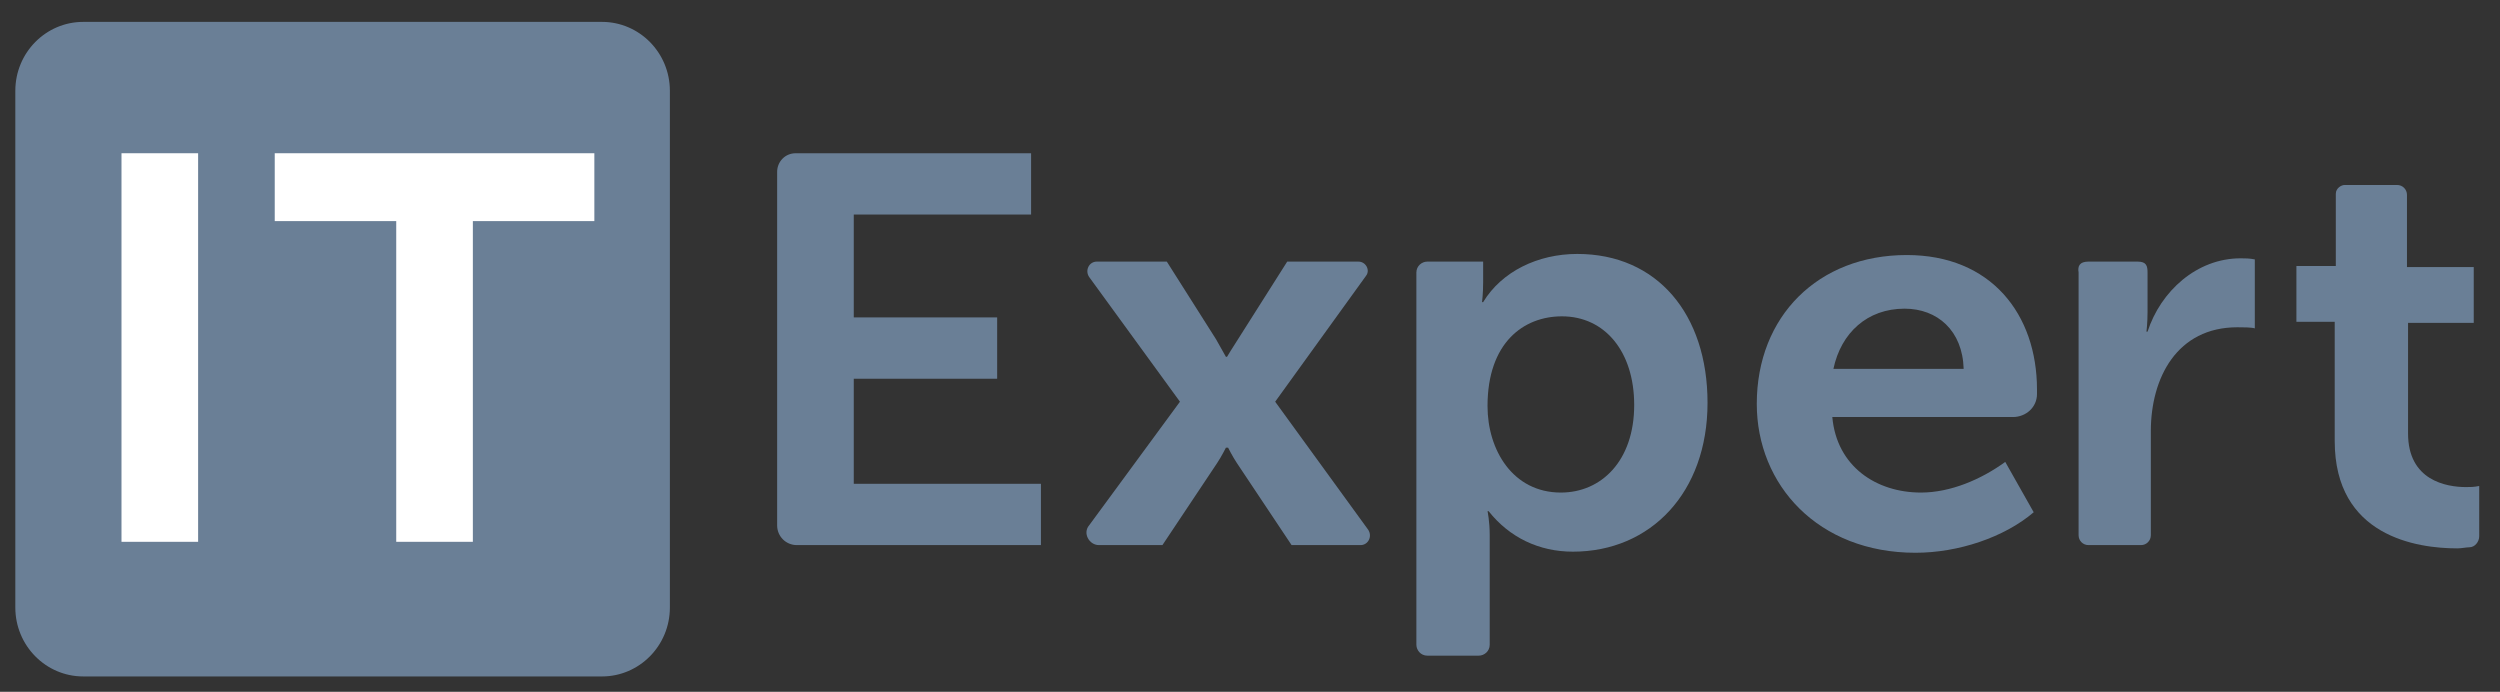
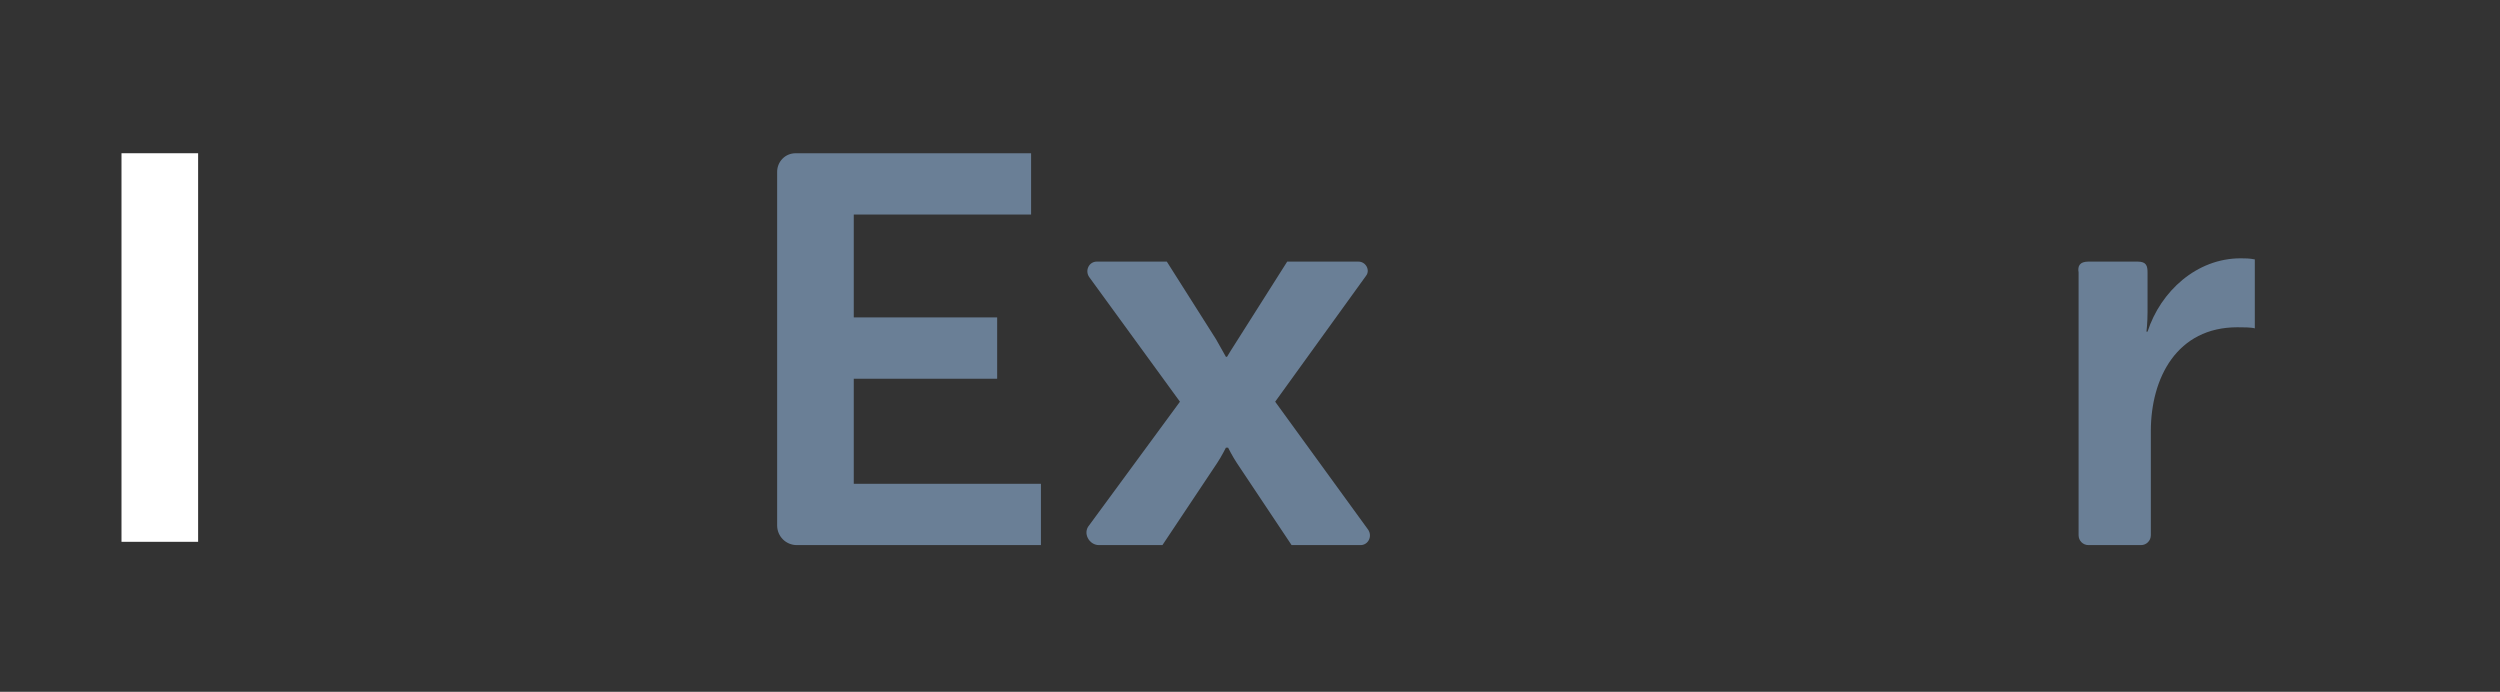
<svg xmlns="http://www.w3.org/2000/svg" version="1.1" id="Layer_1" x="0px" y="0px" viewBox="0 0 228.4 63.2" style="enable-background:new 0 0 228.4 63.2;" xml:space="preserve">
  <rect x="0" y="0" width="228.4" height="63.2" fill="#333333" stroke="none" />
  <style type="text/css"> .st0{fill:#6A7F96;} .st1{fill:#FFFFFF;} </style>
  <g>
    <g>
      <path class="st0" d="M72.7,14h21.5v5.6H78V29h13.1v5.6H78v9.6h17.1v5.6H72.8c-1,0-1.8-0.8-1.8-1.8V15.7C71,14.8,71.7,14,72.7,14z" />
      <path class="st0" d="M107.8,36.7l-8.3-11.4c-0.4-0.6,0-1.4,0.7-1.4h6.4l4.5,7.1c0.4,0.7,0.9,1.6,0.9,1.6h0.1c0,0,0.6-1,1-1.6 l4.5-7.1h6.5c0.7,0,1.1,0.8,0.7,1.3l-8.3,11.5l8.5,11.7c0.4,0.6,0,1.4-0.7,1.4H118l-5-7.5c-0.4-0.6-0.8-1.4-0.8-1.4H112 c0,0-0.4,0.8-0.8,1.4l-5,7.5h-5.8c-0.9,0-1.5-1.1-0.9-1.8L107.8,36.7z" />
-       <path class="st0" d="M129.4,24.9c0-0.6,0.5-1,1-1h5.1v1.9c0,1-0.1,1.8-0.1,1.8h0.1c1.7-2.8,5-4.4,8.6-4.4 c7.3,0,11.9,5.5,11.9,13.6c0,8.2-5.2,13.6-12.3,13.6c-3.1,0-5.8-1.3-7.7-3.7h-0.1c0,0,0.2,0.9,0.2,2.2v10c0,0.6-0.5,1-1,1h-4.7 c-0.6,0-1-0.5-1-1V24.9z M142.6,45c3.7,0,6.7-2.9,6.7-8c0-4.9-2.7-8.1-6.6-8.1c-3.5,0-6.8,2.4-6.8,8.2 C135.9,41.1,138.2,45,142.6,45z" />
-       <path class="st0" d="M174.2,23.3c7.7,0,11.9,5.4,11.9,12.3c0,0.1,0,0.3,0,0.4c0,1.2-1,2.1-2.2,2.1h-16.5c0.4,4.5,4,6.9,8.1,6.9 c2.7,0,5.5-1.2,7.7-2.8l2.6,4.6c-2.7,2.3-6.9,3.7-10.8,3.7c-8.9,0-14.5-6.2-14.5-13.6C160.5,28.9,166.1,23.3,174.2,23.3z M179.4,33.7c-0.1-3.5-2.4-5.5-5.4-5.5c-3.4,0-5.8,2.2-6.5,5.5H179.4z" />
      <path class="st0" d="M190.8,23.9c0.9,0,3.7,0,4.5,0c0.8,0,0.9,0.4,0.9,1c0,0.7,0,3.6,0,3.6c0,1-0.1,1.8-0.1,1.8h0.1 c1.2-3.7,4.5-6.7,8.5-6.7c0.4,0,0.8,0,1.3,0.1V30c-0.3-0.1-1.1-0.1-1.6-0.1c-5.5,0-7.9,4.6-7.9,9.5v9.5c0,0.5-0.4,0.9-0.9,0.9 h-4.8c-0.5,0-0.9-0.4-0.9-0.9v-24C189.8,24.3,190,23.9,190.8,23.9z" />
-       <path class="st0" d="M213.3,29.4h-3.5v-5.1h3.6c0,0,0-6.1,0-6.6s0.5-0.8,0.8-0.8s4.3,0,4.8,0c0.5,0,0.9,0.4,0.9,0.9s0,6.6,0,6.6 h6.1v5.1H220v10.1c0,4.3,3.5,4.9,5.3,4.9c0.4,0,0.7,0,1.2-0.1V49c0,0.5-0.4,1-0.9,1c-0.3,0-0.7,0.1-1.1,0.1 c-3.7,0-11.2-1.1-11.2-9.8V29.4z" />
    </g>
    <g>
-       <path class="st0" d="M55,2H7.6C4.2,2,1.4,4.8,1.4,8.3v47.2c0,3.5,2.8,6.3,6.2,6.3H55c3.4,0,6.2-2.8,6.2-6.3V8.3 C61.2,4.8,58.4,2,55,2z" />
-     </g>
+       </g>
    <rect x="11.1" y="14" class="st1" width="7" height="35.5" />
-     <polygon class="st1" points="54.3,20.2 43.2,20.2 43.2,49.5 36.2,49.5 36.2,20.2 25.1,20.2 25.1,14 54.3,14 " />
  </g>
</svg>